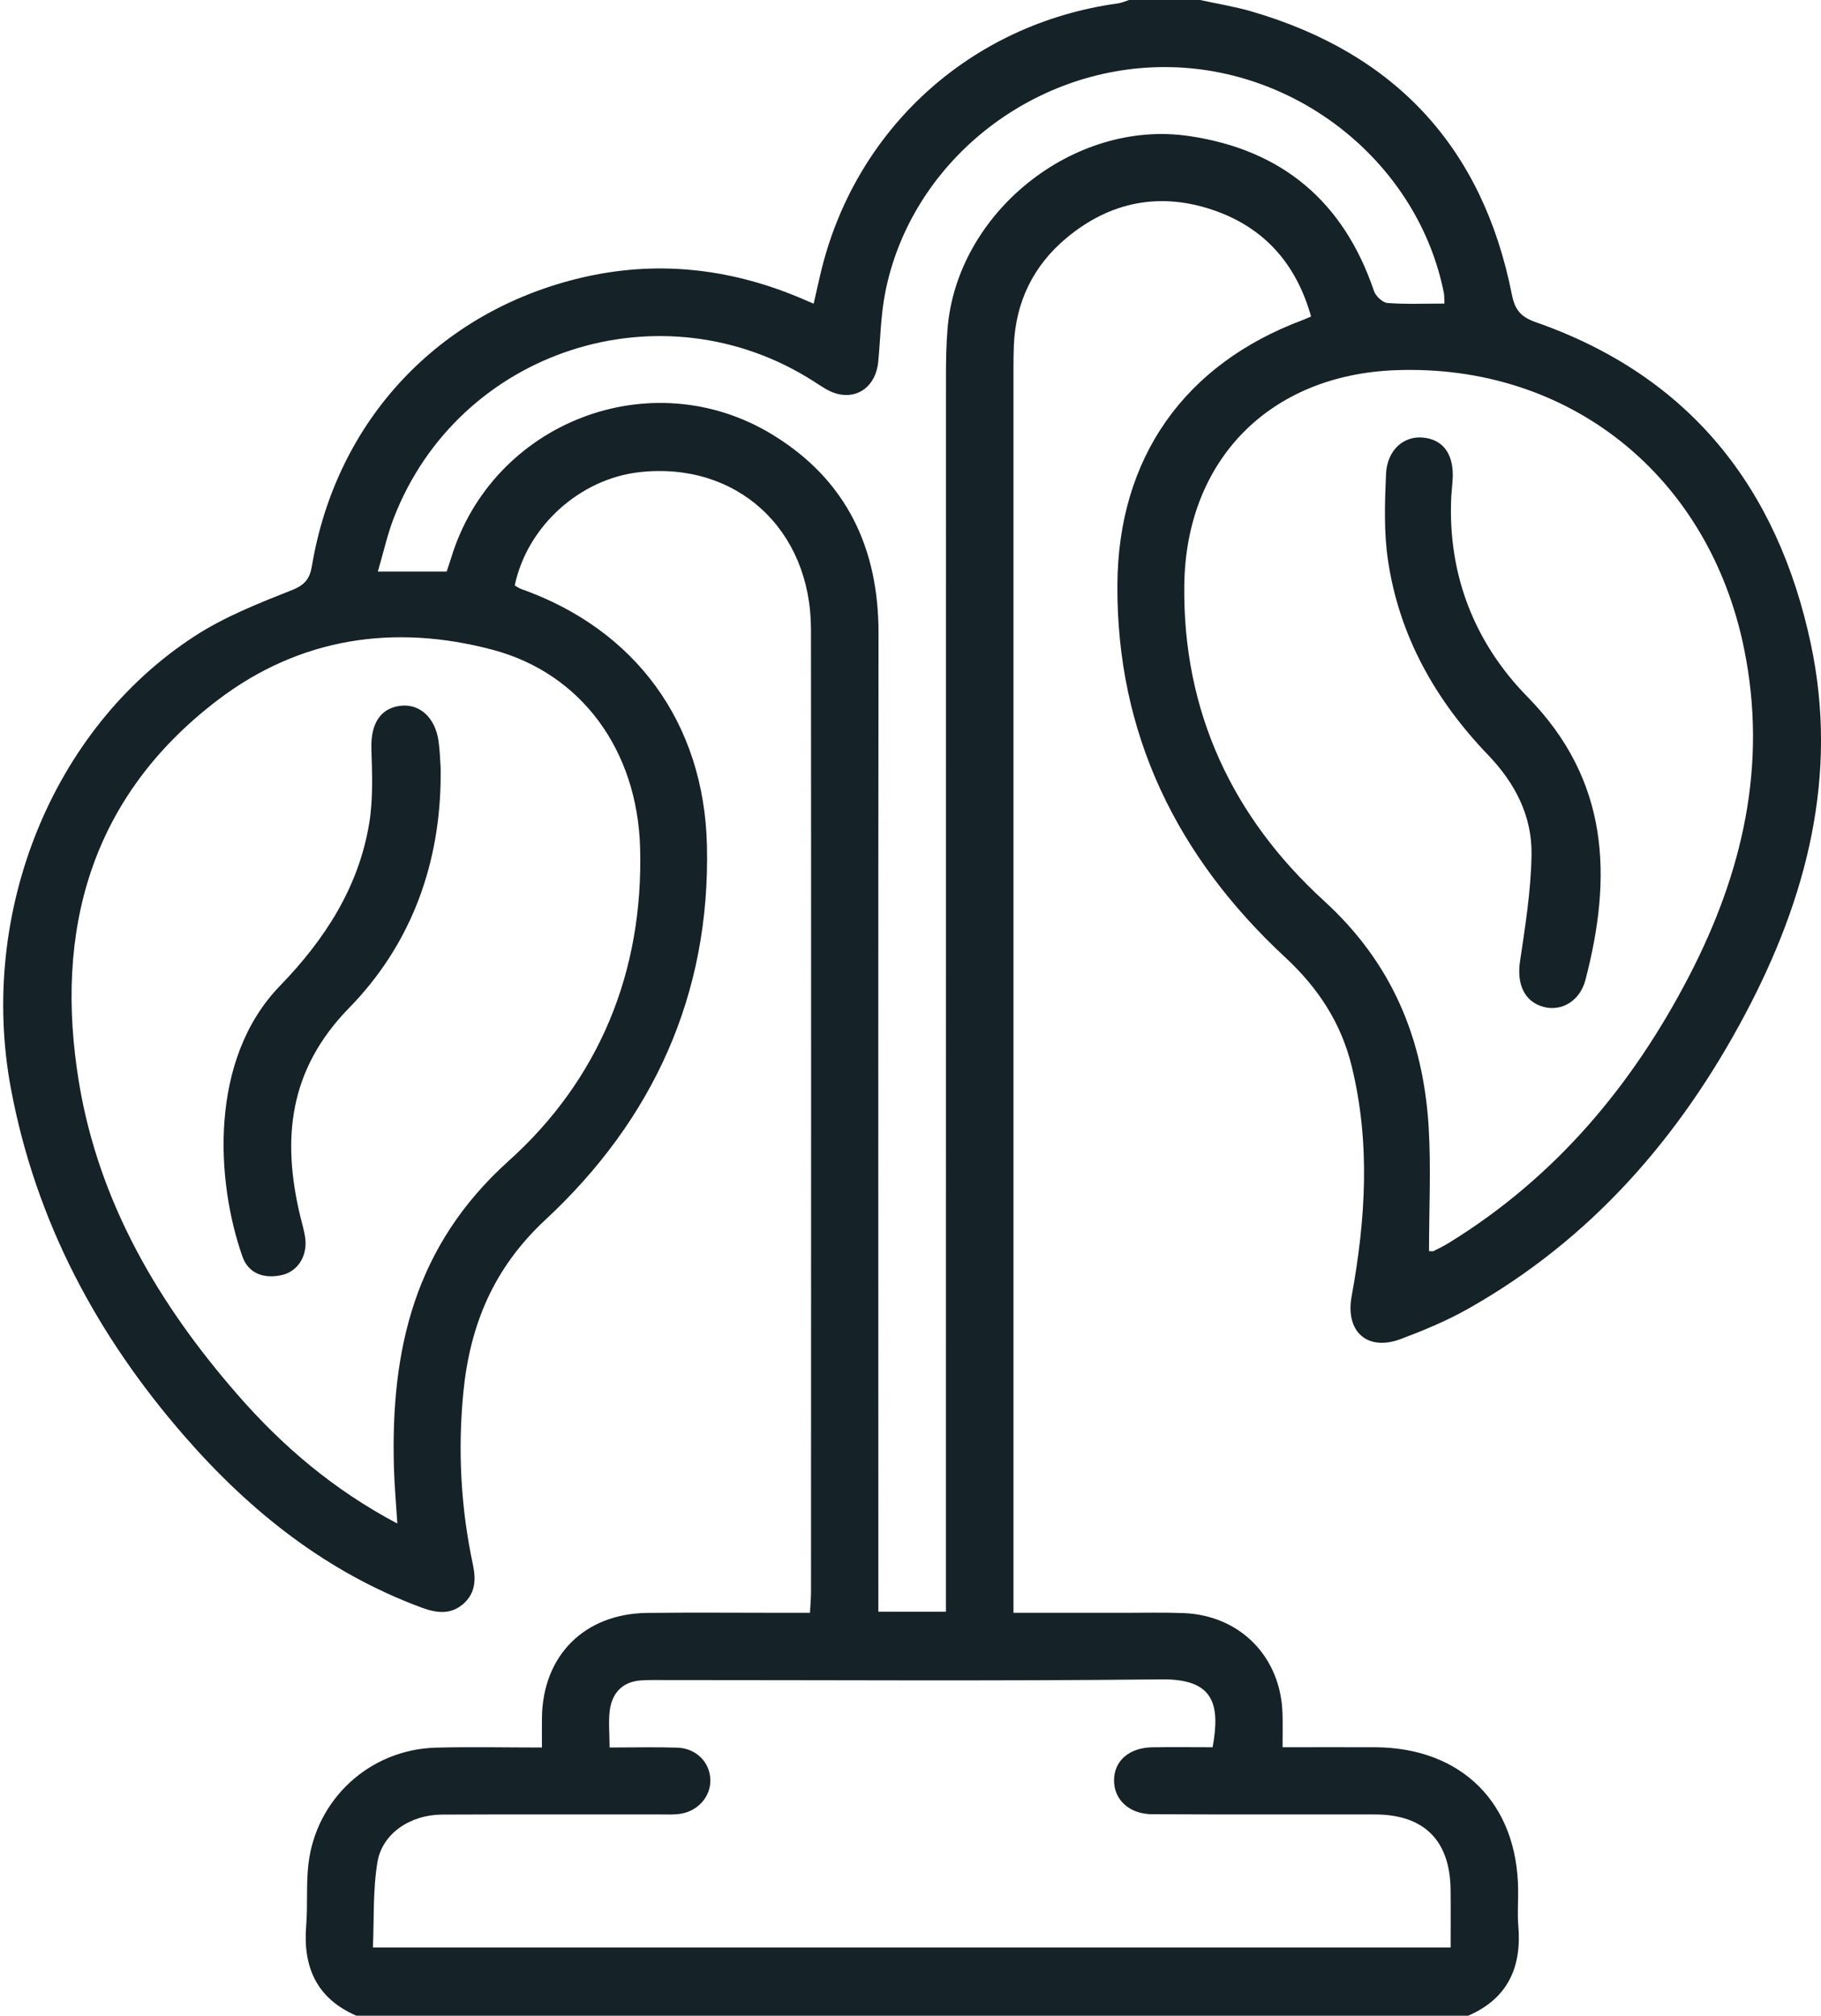
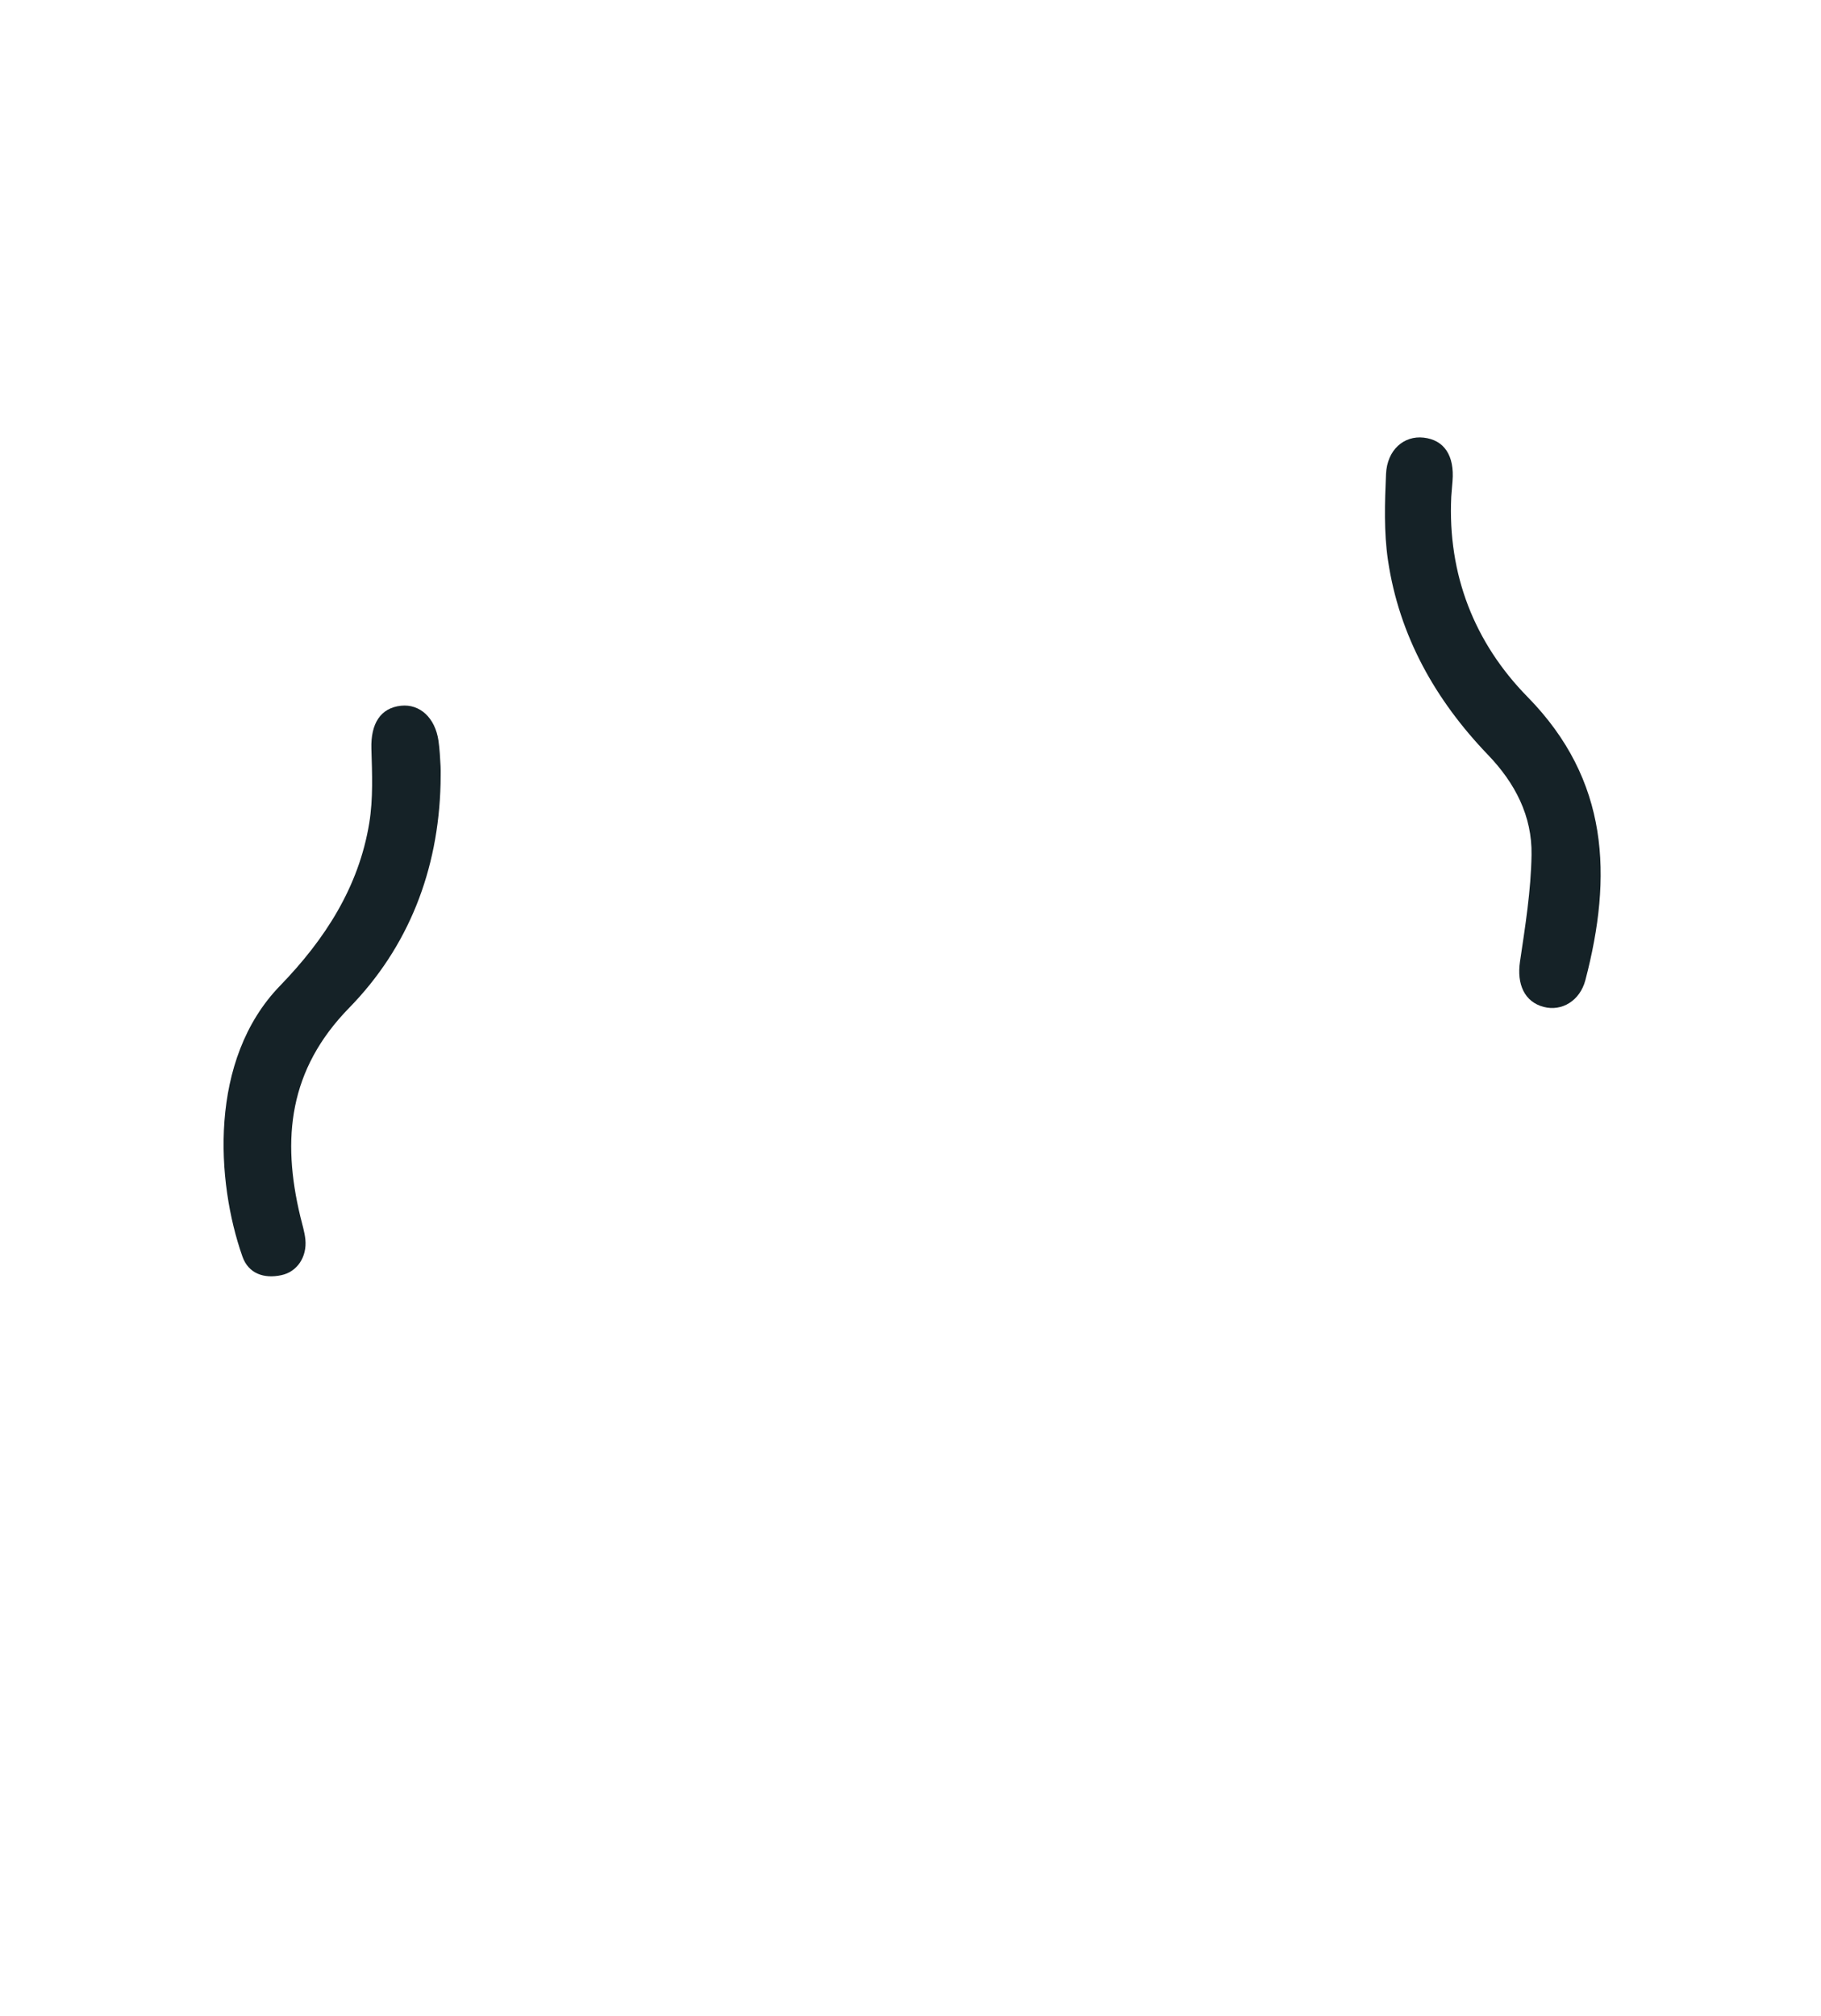
<svg xmlns="http://www.w3.org/2000/svg" width="75" height="83" viewBox="0 0 75 83" fill="none">
-   <path d="M49.425 0C50.133 0.156 50.852 0.27 51.545 0.471C57.469 2.196 61.067 6.074 62.267 12.124C62.39 12.746 62.62 13.044 63.254 13.267C69.596 15.482 73.218 20.091 74.582 26.519C75.73 31.925 74.415 36.972 71.884 41.746C69.186 46.837 65.516 51.051 60.431 53.909C59.564 54.395 58.631 54.782 57.7 55.132C56.312 55.655 55.401 54.832 55.669 53.375C56.247 50.215 56.447 47.053 55.669 43.893C55.232 42.112 54.286 40.672 52.926 39.412C48.479 35.284 45.987 30.224 46.021 24.085C46.05 18.839 48.788 14.994 53.654 13.178C53.751 13.142 53.846 13.096 53.998 13.031C53.394 10.885 52.093 9.389 50.012 8.665C47.797 7.894 45.731 8.294 43.93 9.794C42.555 10.939 41.825 12.439 41.756 14.24C41.743 14.564 41.741 14.888 41.741 15.212C41.741 31.907 41.741 48.6 41.741 65.296C41.741 65.639 41.741 65.981 41.741 66.409C43.33 66.409 44.813 66.409 46.294 66.409C47.106 66.409 47.918 66.389 48.73 66.419C51.079 66.506 52.766 68.229 52.822 70.585C52.833 71.01 52.824 71.434 52.824 71.944C54.152 71.944 55.39 71.94 56.626 71.944C60.201 71.959 62.498 74.248 62.526 77.828C62.531 78.314 62.492 78.802 62.533 79.287C62.68 80.994 62.108 82.287 60.469 82.998C45.205 82.998 29.941 82.998 14.677 82.998C13.037 82.287 12.472 80.994 12.611 79.287C12.678 78.454 12.607 77.607 12.7 76.779C13.005 74.075 15.233 72.035 17.95 71.961C19.377 71.922 20.804 71.955 22.32 71.955C22.32 71.488 22.317 71.118 22.32 70.749C22.345 68.175 24.065 66.443 26.656 66.413C28.577 66.391 30.499 66.409 32.42 66.409C32.712 66.409 33.002 66.409 33.36 66.409C33.377 66.063 33.403 65.801 33.403 65.54C33.405 52.331 33.411 39.12 33.401 25.912C33.396 21.779 30.331 18.995 26.336 19.442C23.878 19.717 21.711 21.673 21.2 24.107C21.282 24.152 21.367 24.217 21.464 24.252C26.171 25.918 28.997 29.761 29.116 34.808C29.261 40.951 26.897 46.104 22.458 50.23C20.314 52.223 19.353 54.579 19.082 57.343C18.851 59.721 18.979 62.092 19.479 64.433C19.613 65.058 19.574 65.628 19.057 66.061C18.541 66.493 17.972 66.417 17.374 66.197C13.466 64.753 10.316 62.25 7.616 59.155C3.998 55.009 1.48 50.299 0.454 44.848C-0.906 37.618 2.125 30.018 8.016 26.195C9.246 25.395 10.651 24.842 12.026 24.297C12.572 24.081 12.762 23.815 12.849 23.292C13.854 17.32 18.061 12.82 23.95 11.434C26.994 10.719 29.965 11.032 32.846 12.221C33.044 12.303 33.238 12.387 33.511 12.504C33.609 12.08 33.695 11.696 33.784 11.311C35.176 5.332 39.968 0.97 46.047 0.14C46.201 0.119 46.348 0.048 46.5 0C47.476 0 48.451 0 49.425 0ZM58.856 51.516C58.941 51.516 59.002 51.533 59.043 51.514C59.259 51.406 59.478 51.298 59.684 51.17C64.066 48.473 67.242 44.684 69.583 40.162C71.774 35.926 72.806 31.488 71.832 26.709C70.379 19.581 64.624 14.97 57.473 15.243C52.287 15.439 48.836 18.941 48.776 24.105C48.713 29.303 50.763 33.654 54.535 37.097C57.326 39.645 58.61 42.741 58.839 46.37C58.943 48.06 58.856 49.761 58.856 51.516ZM16.365 62.734C16.311 61.865 16.244 61.143 16.224 60.419C16.09 55.58 17.062 51.296 20.949 47.803C24.666 44.461 26.503 40.028 26.364 34.923C26.256 30.894 23.948 27.729 20.297 26.757C16.224 25.672 12.342 26.262 8.982 28.814C3.727 32.807 2.214 38.325 3.257 44.599C4.076 49.517 6.531 53.699 9.781 57.423C11.619 59.533 13.722 61.334 16.365 62.734ZM25.106 71.955C26.122 71.955 27.011 71.931 27.901 71.961C28.685 71.99 29.246 72.573 29.257 73.297C29.267 73.978 28.75 74.573 28.02 74.685C27.756 74.726 27.481 74.711 27.21 74.711C24.207 74.713 21.202 74.702 18.199 74.717C16.896 74.724 15.742 75.495 15.545 76.676C15.354 77.826 15.41 79.016 15.358 80.19C30.235 80.19 44.947 80.19 59.746 80.19C59.746 79.369 59.753 78.591 59.744 77.812C59.722 75.781 58.655 74.715 56.631 74.711C53.574 74.707 50.514 74.717 47.457 74.702C46.513 74.698 45.881 74.108 45.883 73.31C45.885 72.504 46.502 71.961 47.466 71.946C48.297 71.933 49.131 71.944 49.943 71.944C50.269 70.152 49.981 69.128 47.849 69.149C40.974 69.223 34.1 69.175 27.226 69.177C26.955 69.177 26.684 69.173 26.414 69.19C25.652 69.24 25.221 69.688 25.117 70.405C25.052 70.879 25.106 71.367 25.106 71.955ZM59.491 12.5C59.48 12.281 59.489 12.173 59.469 12.07C58.417 6.763 53.502 2.775 47.996 2.762C42.442 2.749 37.491 6.724 36.454 12.072C36.274 12.995 36.261 13.948 36.172 14.888C36.081 15.869 35.356 16.455 34.455 16.209C34.128 16.12 33.829 15.904 33.535 15.716C27.271 11.691 18.901 14.398 16.218 21.329C15.954 22.012 15.796 22.738 15.562 23.534C16.61 23.534 17.491 23.534 18.396 23.534C18.457 23.352 18.52 23.175 18.574 22.996C20.271 17.385 26.819 14.841 31.825 17.903C34.851 19.754 36.187 22.553 36.183 26.074C36.166 39.151 36.176 52.227 36.176 65.304C36.176 65.646 36.176 65.987 36.176 66.363C37.146 66.363 37.997 66.363 38.959 66.363C38.959 65.976 38.959 65.633 38.959 65.291C38.959 48.676 38.959 32.059 38.961 15.444C38.961 14.823 38.974 14.201 39.022 13.58C39.387 8.771 44.203 4.902 48.964 5.6C52.811 6.164 55.342 8.306 56.59 11.985C56.661 12.195 56.945 12.461 57.148 12.476C57.902 12.534 58.659 12.5 59.491 12.5Z" fill="#152227" />
  <path d="M59.772 20.45C59.619 23.653 60.725 26.465 62.912 28.694C66.283 32.128 66.413 36.086 65.296 40.357C65.07 41.215 64.319 41.654 63.581 41.461C62.786 41.254 62.466 40.525 62.602 39.598C62.819 38.139 63.055 36.669 63.078 35.2C63.105 33.604 62.405 32.247 61.281 31.078C59.116 28.823 57.627 26.184 57.165 23.067C56.994 21.904 57.033 20.701 57.085 19.52C57.129 18.522 57.824 17.927 58.636 18.02C59.48 18.115 59.909 18.759 59.824 19.808C59.809 20.017 59.79 20.234 59.772 20.45Z" fill="#152227" />
  <path d="M18.145 32.275C18.059 35.824 16.829 38.995 14.38 41.5C11.892 44.046 11.6 46.893 12.369 50.09C12.444 50.403 12.544 50.717 12.577 51.034C12.648 51.754 12.241 52.368 11.587 52.506C10.87 52.66 10.232 52.441 9.985 51.739C8.9 48.659 8.58 43.636 11.533 40.59C13.371 38.694 14.778 36.533 15.209 33.885C15.372 32.887 15.326 31.847 15.296 30.827C15.266 29.8 15.668 29.147 16.519 29.059C17.294 28.979 17.92 29.554 18.059 30.498C18.108 30.844 18.126 31.196 18.145 31.547C18.156 31.789 18.145 32.031 18.145 32.275Z" fill="#152227" />
</svg>